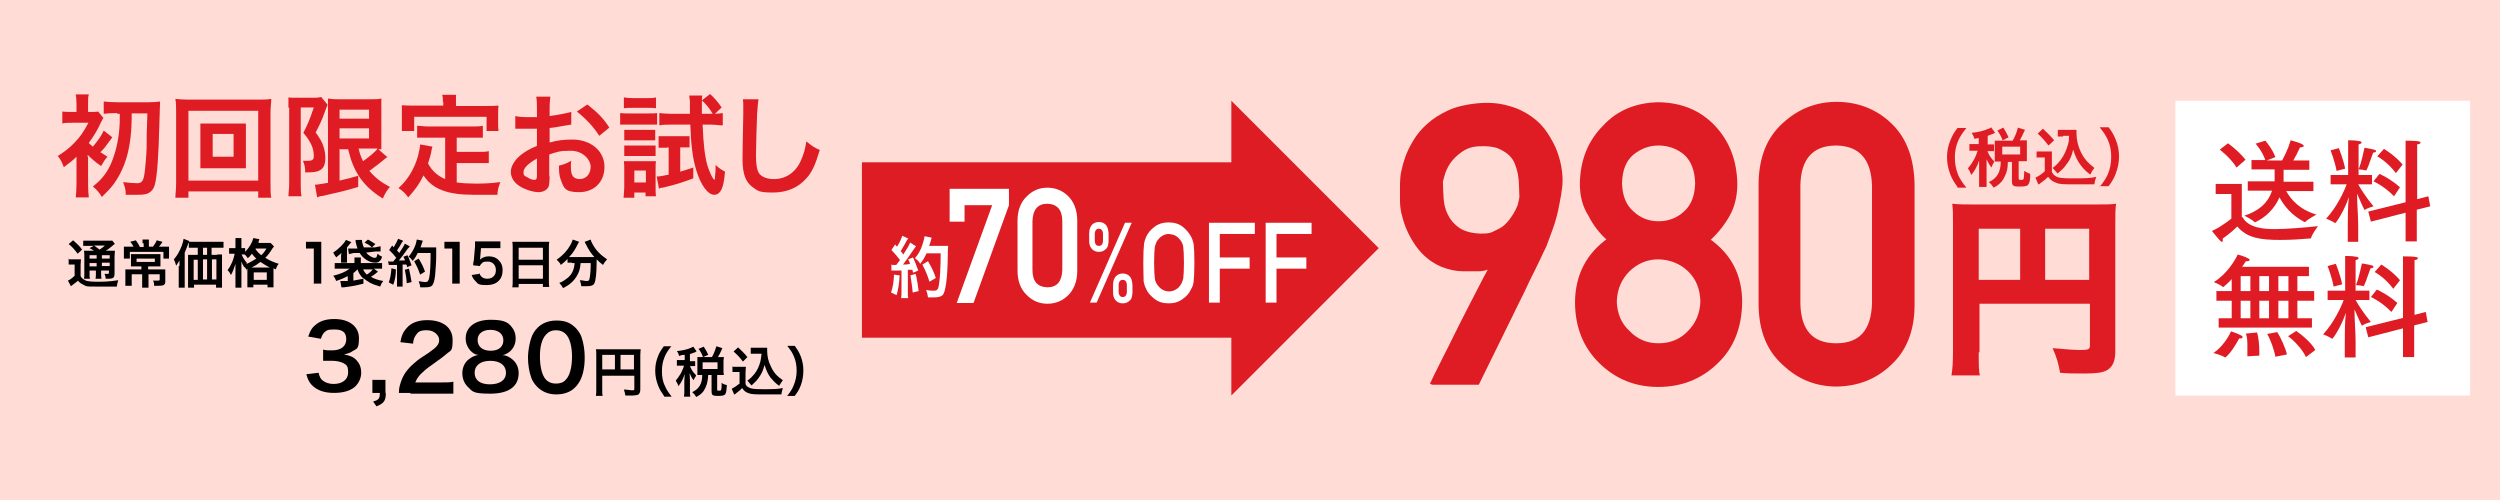
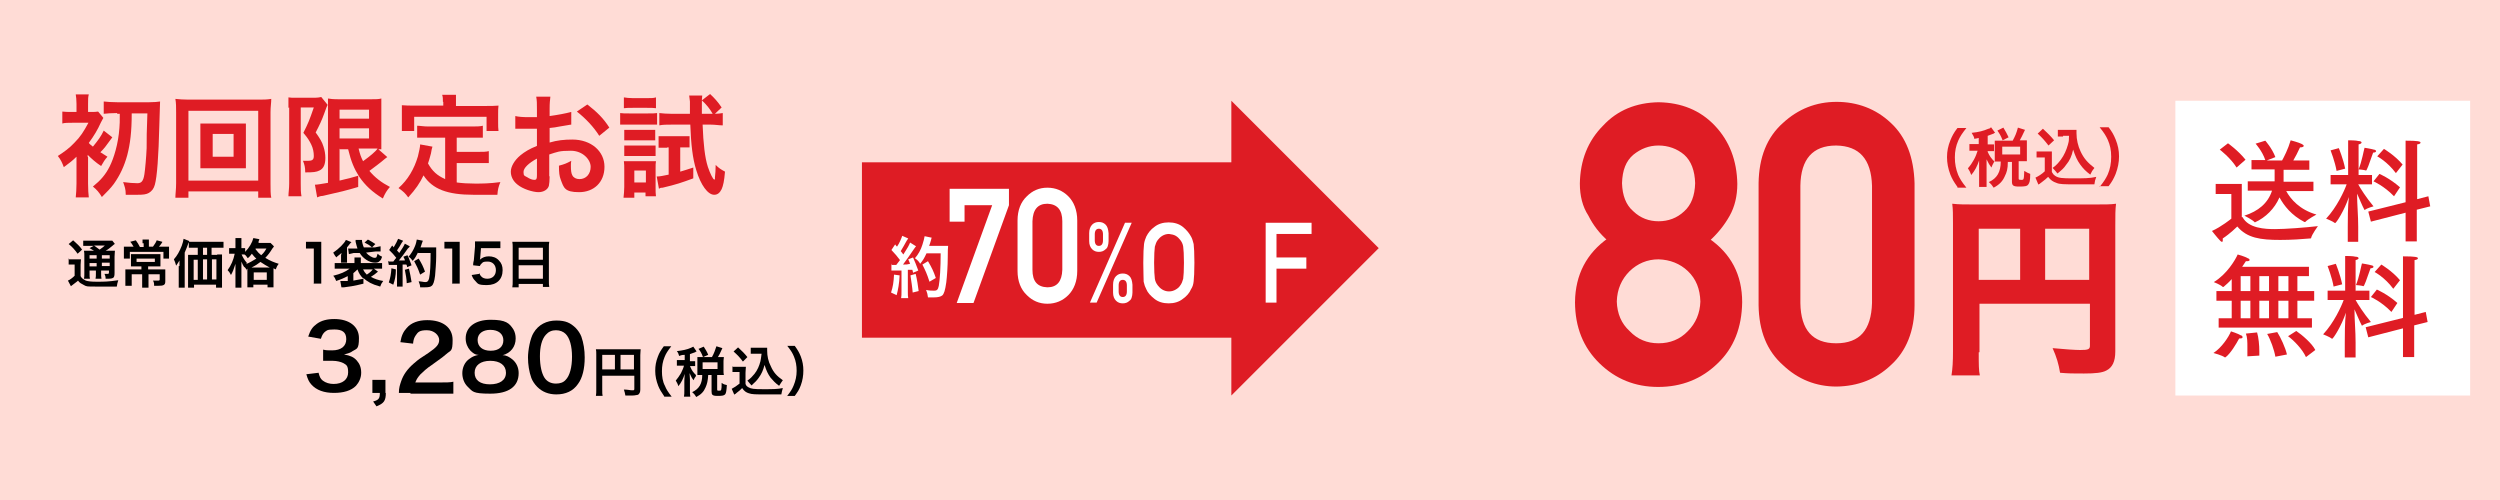
<svg xmlns="http://www.w3.org/2000/svg" id="_レイヤー_1" data-name="レイヤー 1" version="1.1" viewBox="0 0 670 134">
  <defs>
    <style>
      .cls-1 {
        fill: #000;
      }

      .cls-1, .cls-2, .cls-3, .cls-4, .cls-5 {
        stroke-width: 0px;
      }

      .cls-2 {
        fill: #de1c24;
      }

      .cls-3 {
        fill: #ffdcd6;
      }

      .cls-4 {
        fill: #fff;
      }

      .cls-5, .cls-6 {
        fill: #df1c24;
      }

      .cls-6 {
        stroke: #df1c24;
        stroke-miterlimit: 10;
      }
    </style>
  </defs>
  <g>
    <rect class="cls-3" width="670" height="134" />
    <rect class="cls-4" x="583" y="27" width="79" height="79" />
    <g>
      <g>
-         <path class="cls-6" d="M383.9,102.6s.3-.6.9-1.9c.6-1.2,1.4-2.8,2.4-4.8s2.1-4.1,3.3-6.6c1.2-2.4,2.4-4.8,3.6-7.1,1.2-2.3,2.3-4.5,3.3-6.4,1-2,1.9-3.5,2.5-4.6-1,.6-2.1.9-3.3,1-1.2,0-2.7,0-4.3,0-2.2,0-4.2-.5-5.9-1.2-1.7-.7-3.1-1.7-4.3-2.8s-2.2-2.4-3-3.7-1.5-2.7-2-4-.8-2.5-1.1-3.7c-.2-1.1-.3-2-.3-2.7v-4.9c0-.7.1-1.3.1-1.7s.1-.8.3-1.8c.2-1,.5-2.1,1-3.5s1.2-2.8,2.1-4.3,2.1-3,3.6-4.3c1.5-1.4,3.3-2.5,5.4-3.5s4.7-1.6,7.6-1.9c3.1-.3,5.8-.1,8.2.6,2.4.6,4.4,1.6,6.1,2.8,1.7,1.2,3.1,2.6,4.2,4.3s2,3.3,2.6,5,1,3.3,1.2,4.9.2,2.9.1,4c-.2,1.7-.4,3.1-.7,4.4-.2,1.3-.5,2.5-.8,3.7s-.7,2.4-1.1,3.5c-.4,1.2-.9,2.4-1.4,3.8-.1.4-.5,1.2-1.1,2.4-.6,1.3-1.3,2.8-2.2,4.6-.9,1.8-1.9,3.8-2.9,6-1.1,2.2-2.2,4.4-3.3,6.7-2.6,5.3-5.5,11.2-8.7,17.7h-12.1ZM386.2,48.9c0,1.3.1,2.8.2,4.4.1,1.6.5,3.1,1.2,4.5s1.7,2.6,3.1,3.6,3.4,1.6,6,1.7c1.3,0,2.5,0,3.5-.5s2-.9,2.8-1.5,1.5-1.4,2.1-2.2,1.1-1.6,1.5-2.4c.4-.8.7-1.5.8-2.2.2-.7.3-1.2.3-1.6,0-.8-.1-1.8-.1-2.8s-.1-2.1-.3-3.2c-.2-1.1-.5-2.1-.9-3.1s-1.1-1.9-1.9-2.6c-.8-.7-1.9-1.3-3.1-1.8-1.3-.4-2.9-.6-4.7-.5-2.1,0-3.8.6-5.2,1.6-1.3.9-2.4,2-3.2,3.1-.8,1.2-1.3,2.3-1.6,3.4-.3,1-.5,1.7-.5,2.1Z" />
        <path class="cls-6" d="M422.6,80.9c.1-7.1,3-12.7,8.7-16.7-2.2-1.9-3.9-4.1-5.2-6.7-1.5-2.3-2.2-5.1-2.2-8.3.1-6.1,2.1-11.2,6.1-15.2,3.7-4,8.6-6,14.5-6.1,6,.1,10.9,2.1,14.7,6.1,3.8,4,5.8,9.1,5.9,15.3,0,3.2-.7,6-2,8.3-1.4,2.5-3.2,4.7-5.4,6.7,5.8,4,8.7,9.5,8.7,16.7-.1,6.7-2.2,12-6.4,16-4.2,4.1-9.4,6.2-15.6,6.2-6.1,0-11.2-2.1-15.4-6.2-4.2-4.1-6.4-9.4-6.4-16.1ZM432.8,80.8c.1,3.4,1.3,6.2,3.6,8.3,2.2,2.3,4.9,3.4,8.1,3.4s6-1.1,8.2-3.4c2.2-2.2,3.4-5,3.5-8.3-.1-3.5-1.2-6.3-3.5-8.5-2.2-2.1-5-3.2-8.2-3.3-3.2,0-5.9,1.2-8.1,3.3-2.3,2.3-3.5,5.1-3.6,8.5ZM434.2,49.1c.1,3.4,1.1,6.1,3.2,7.9,2,1.9,4.4,2.8,7.1,2.8s5.2-.9,7.2-2.8c2-1.8,3-4.4,3.1-7.9-.1-3.5-1.1-6.2-3.1-8-2-1.7-4.5-2.6-7.2-2.6s-5,.9-7.1,2.6c-2.1,1.8-3.1,4.4-3.2,8Z" />
        <path class="cls-6" d="M471.8,49.1c.1-6.8,2.2-12.1,6.4-15.8,3.9-3.6,8.6-5.5,14-5.5s10.3,1.8,14.2,5.5c4,3.7,6,9,6.2,15.8v32.7c0,6.8-2.2,12.1-6.2,15.7-3.9,3.7-8.6,5.5-14.2,5.6-5.4,0-10.1-1.9-14-5.6-4.2-3.7-6.3-8.9-6.4-15.7v-32.7h0ZM502.2,49.8c-.2-7.4-3.6-11.2-10.1-11.3-6.6,0-10,3.9-10.1,11.3v31.4c.1,7.5,3.5,11.3,10.1,11.3,6.6,0,9.9-3.8,10.1-11.3v-31.4Z" />
      </g>
      <path class="cls-5" d="M530.3,94.4c0,3.2,0,5,.3,6.2h-7.6c.3-1.9.4-3.7.4-6.5v-34.3c0-2.3,0-3.7-.2-5.2,1.8.2,3.3.2,6.2.2h31.6c3.2,0,4.7,0,6.1-.2-.2,1.6-.2,3-.2,6.1v33.5c0,2.7-.8,4.3-2.4,5.1-1.1.6-2.9.8-6,.8s-4.1,0-6.4-.2c-.4-2.4-.9-4.1-2-6.6,3.1.3,6.1.5,7.4.5,2.2,0,2.6-.2,2.6-1.2v-11.2h-29.6v13h-.2ZM541.4,61.3h-11.1v13.7h11.1v-13.7ZM559.9,75v-13.7h-11.8v13.7h11.8Z" />
      <g>
        <path class="cls-5" d="M23.6,42.1v7.1c0,1.7.1,2.8.2,3.7h-3.5c.1-1,.2-2.3.2-3.7v-7.2c-1,1-1.9,1.7-3.4,2.8-.4-1.1-.8-2-1.6-3,1.7-1.1,3.1-2.1,4.4-3.5,1.7-1.7,2.5-3,3.8-5.4h-4.3c-1.1,0-2.1,0-2.7.2v-3.2c.9.1,1.3.1,2.8.1h1v-2.2c0-1.1-.1-1.8-.2-2.5h3.5c-.2.7-.2,1.2-.2,2.5v2.2h.6c1,0,1.6,0,2.1-.1l1.4,1.7c-.2.3-.3.6-.7,1.3-.8,1.8-1.8,3.5-3.2,5.4.3.4.5.5,1.1,1,1.4-1.7,2.2-2.8,2.9-4.3l2.3,1.8c-2,2.7-2,2.8-3.2,4,.6.4.9.6,1.9,1.2-.7.8-1.1,1.4-1.7,2.5-1.5-1-2.6-2-3.6-3v.6ZM31.4,30.3c-1.5,0-2.7.1-3.6.2v-3.3c.9.1,2.2.2,3.6.2h8.6c1.3,0,2.3-.1,2.9-.2q0,.8-.2,6.4c-.2,8.2-.6,13.8-1.2,15.9-.3,1.1-.8,1.7-1.6,2.2-.7.4-1.5.5-3,.5s-1.3,0-3.2,0c0-1.6-.3-2.2-.7-3.4,1.5.2,2.8.3,3.8.3s1.6-.4,1.9-2.4c.2-1.3.5-4.6.6-7,0-3,0-4,.2-9.3h-4.2c0,4.9-.4,8.1-1.2,11.2-.8,2.9-1.9,5.3-3.6,7.7-.9,1.2-1.7,2-3.2,3.5-.7-1.2-1.4-2-2.4-2.8,2.1-1.7,3.4-3.2,4.5-5.4s2.3-6,2.6-10.3c.1-1.2.1-1.5.1-3.8h-.7Z" />
        <path class="cls-5" d="M69.2,53v-1.7h-18.7v1.7h-3.5c0-1,.2-2.2.2-3.9v-19c0-1.4,0-2.5-.2-3.6,1.1.1,2,.2,3.5.2h18.6c1.5,0,2.4,0,3.6-.2,0,1.1-.2,2.1-.2,3.6v19c0,1.6,0,3.1.2,3.9h-3.5ZM50.5,48.4h18.7v-18.7h-18.7v18.7ZM63,33.1c1.3,0,2.1,0,2.9,0,0,.7,0,1.5,0,2.4v7.2c0,1,0,1.6,0,2.4-.9,0-1.7,0-2.9,0h-6.4c-1.5,0-2,0-2.9,0,0-.8,0-1.5,0-2.4v-7.2c0-.9,0-1.6,0-2.4.8,0,1.6,0,2.9,0h6.4ZM57,42h5.6v-6.1h-5.6v6.1Z" />
        <path class="cls-5" d="M77.3,28.9c0-.9,0-1.4,0-2.8.5.1,1.1.1,2.2.1h4.4c1.2,0,1.8-.1,2.2-.2l1.7,2.1c-.2.4-.3.6-.9,2.3s-1.3,3.2-2.3,5.1c1.2,1.7,1.7,2.5,2.1,3.8.3.9.5,2,.5,3,0,1.8-.5,2.9-1.6,3.4-.8.4-1.6.5-3.8.5,0-1.4-.2-2.1-.6-3.1.4,0,.9,0,1.3,0,1.2,0,1.6-.3,1.6-1.3s-.2-2.1-.7-3.1-.9-1.7-2.1-3.1c1.3-2.6,1.6-3.3,2.8-6.8h-3.5v20.4c0,1.3,0,2.4.2,3.4h-3.5c0-.9.2-2,.2-3.4v-20.4h0ZM91,39.8v8.6q3.4-.8,5-1.3v3c-3,.9-5,1.4-9.5,2.4-.7,0-1.2.3-1.5.4l-.6-3.4c.6,0,1.7-.2,3.5-.5v-19.4c0-1.3,0-2.1,0-3.2.6.1,1.3.2,2.9.2h8.6c1.4,0,2,0,2.8-.2,0,.7,0,1.4,0,3.3v7c0,1.7,0,2.3,0,3.3q-.6,0-.8,0l2.4,2.1c0,0-.6.4-.8.6-.9.8-2.8,2.2-4,3.1,1.5,1.8,3.2,3.1,5.5,4.3-.8.9-1.3,1.7-1.9,3.1-2.9-1.8-4.7-3.5-6.3-5.8-1.4-2.2-2.2-4.1-3-7.4h-2.2ZM91,31.8h7.9v-2.4h-7.9v2.4ZM91,37.1h7.9v-2.7h-7.9v2.7ZM96.1,39.8c.4,1.6.6,2.2,1.2,3.4,1.8-1.3,3.4-2.6,3.9-3.4h-5.1Z" />
        <path class="cls-5" d="M119.2,36.9h-4.4c-1.3,0-2.2,0-3,0v-3.2c.8,0,1.7.2,3,.2h11.5c1.4,0,2.3,0,3.1-.2v3.2c-.8,0-1.7,0-3.1,0h-3.9v3.8h5.7c1.4,0,2.1,0,2.9-.2v3.2c-.9,0-1.6,0-2.9,0h-5.7v5.2c1.5.2,3.1.3,4.9.3s3.8,0,6.8-.4c-.5,1.2-.7,2-.8,3.4-2.5,0-4,0-6.4,0-7,0-11-1.5-13.4-5.2-1,2.1-2.1,3.7-4.1,5.9-.8-1.1-1.2-1.5-2.6-2.5,2.5-2.2,4.2-5.1,5.2-8.5.3-1.2.6-2.6.6-3.2l3.3.6q-.2.5-.4,1.8c-.2.6-.3,1.3-.8,2.7,1.2,2.1,2.4,3.2,4.6,4.2v-11.1h0ZM118.7,27.3c0-.8,0-1.3-.2-1.9h3.7c0,.6,0,1.1,0,1.9v1.1h8.1c1.2,0,2.2,0,3.3-.1-.1.7-.1,1.3-.1,2.2v2.3c0,.9,0,1.6.1,2.3h-3.2v-3.8h-19.4v3.8h-3.3c0-.7,0-1.3,0-2.4v-2.3c0-.8,0-1.5,0-2.2,1.1.1,2.1.1,3.3.1h7.8s0-1,0-1Z" />
        <path class="cls-5" d="M147.3,47.3c0,1.2-.1,1.9-.2,2.5-.3,1-1.4,1.7-2.8,1.7s-4.2-.8-5.7-2.1c-1.1-.9-1.7-2.1-1.7-3.4s.9-3,2.6-4.4c1.1-.9,2.4-1.7,4.4-2.5v-4.6q-.2,0-1.2,0h-4.6v-3.4c.8.2,2,.3,3.6.3h2.2v-2c0-1.7,0-2.5-.2-3.5h3.8c-.1,1-.2,1.6-.2,3.3v1.9c2.2-.3,4.3-.7,5.8-1.1v3.4c-.4,0-1,.2-3.1.5-1,.2-1.6.3-2.7.4v3.9c2-.6,3.9-.8,6.1-.8,5,0,8.6,3.1,8.6,7.3s-2.9,6.8-6.8,6.8-4.1-1.2-4.9-3.3c-.4-1-.5-2-.5-3.8,1.5-.4,2-.6,3.3-1.3-.1.6-.1.8-.1,1.3,0,1.3.1,2.1.4,2.6.3.6,1,1,1.9,1,1.8,0,3-1.4,3-3.3s-2.1-4.3-5.3-4.3-3.6.3-5.8,1v5.8ZM143.9,42.5c-2.2,1.2-3.6,2.5-3.6,3.6s.3,1,1,1.4c.6.4,1.3.7,1.9.7s.7-.3.7-1.3v-4.4h0ZM160.6,36.4c-1.5-2.4-3.7-4.7-6-6.5l2.8-1.9c2.6,2,4.4,3.8,5.9,6.2l-2.7,2.2Z" />
        <path class="cls-5" d="M166.2,30.3c.7.1,1.3.1,2.4.1h5.1c1.2,0,1.8,0,2.4-.1v3.1c-.7,0-1.1,0-2.3,0h-5.2c-1.1,0-1.7,0-2.4,0v-3.1ZM167.1,53c.1-.9.2-1.9.2-2.9v-4.6c0-.9,0-1.6-.1-2.3.6,0,1.1,0,2.3,0h4.3c1,0,1.6,0,2,0-.1.5-.1,1-.1,2.2v5.1c0,.8,0,1.3.1,2.1h-2.8v-1h-3v1.4h-2.9ZM167.2,26.1c.7.1,1.3.2,2.4.2h3.8c1.2,0,1.7,0,2.4-.2v2.9c-.7-.1-1.3-.1-2.4-.1h-3.8c-1,0-1.7,0-2.4.1v-2.9ZM167.3,34.8c.6,0,.9,0,1.9,0h4.6c1,0,1.3,0,1.8,0v2.8c-.6,0-.9,0-1.8,0h-4.6c-.9,0-1.3,0-1.9,0v-2.8ZM167.3,39c.6,0,.9,0,1.9,0h4.6c1,0,1.3,0,1.9,0v2.8c-.6,0-1,0-1.9,0h-4.6c-.9,0-1.2,0-1.9,0v-2.8ZM170,48.9h3.1v-3.2h-3.1v3.2ZM178.8,39.6c-.9,0-1.6,0-2.3,0v-3.1c.8,0,1.5,0,2.4,0h3.8c.9,0,1.5,0,2.1,0v3c-.6,0-1.1,0-1.8,0h-.7v6.5c1.2-.4,1.8-.5,3.5-1.1v2.9c-3.3,1.2-4.4,1.6-8.2,2.5-.4,0-.6,0-1,.3l-.6-3.3c.9,0,1.7-.2,3.2-.5v-7.3h-.4ZM191.6,30.5c.8,0,1.4-.1,2.1-.2v3.3c-1,0-2.1-.2-3.2-.2h-2.2c.2,5.2.6,8.8,1.4,11.3.6,1.8,1.4,3.4,1.7,3.4s.2,0,.2-.5c.1-.7.2-2.3.2-3.4.9.9,1.4,1.2,2.5,1.8-.2,2.5-.5,3.8-.9,4.7-.5,1-1.1,1.5-2,1.5-1.7,0-3.6-2.6-4.8-6.6-1-3.2-1.4-6.9-1.6-12.2h-5.1c-1.1,0-2.3,0-3.2.2v-3.3c.9.1,2,.2,3.3.2h4.9v-3.3c-.1-.6-.1-1-.2-1.6h3.5c-.1.7-.1,1.1-.1,2.7v2.2h2.9c-.8-1.4-1.7-2.5-2.9-3.6l2.2-1.7c1.1,1,2.1,2.1,3.1,3.6l-1.8,1.7Z" />
-         <path class="cls-5" d="M203.3,26.6c-.2.9-.2,1.7-.4,4-.1,2.8-.3,8.9-.3,11s.2,3.9.8,4.8c.7,1,2.1,1.6,4,1.6,3.2,0,5.9-1.8,7.3-5.1.7-1.6,1.1-3,1.4-5,1.6,1.3,2.2,1.7,3.6,2.3-1.2,4-2.1,6-3.6,7.6-2.2,2.5-5.2,3.8-9,3.8s-4-.5-5.2-1.3c-2.1-1.4-2.9-3.7-2.9-7.7s.1-4.6.2-12.1v-1.9c0-.8,0-1.3-.1-2h4.2Z" />
      </g>
      <g>
        <path class="cls-5" d="M524.6,50.1c-1-1.4-1.4-2.1-1.9-3.3-.6-1.6-.9-3.1-.9-4.7s.3-3,.9-4.5c.5-1.2.9-2,1.9-3.3h2.4c-1.2,1.5-1.7,2.3-2.2,3.4-.6,1.4-.9,2.8-.9,4.5s.3,3.2.9,4.7c.5,1.1,1,1.9,2.2,3.4h-2.4v-.2Z" />
        <path class="cls-5" d="M530.9,36.9c-.6,0-.9.2-1.8.3,0-.5-.3-.9-.7-1.6,1.9-.2,3.1-.5,4.5-1.1.3,0,.5-.2.7-.4l1.1,1.5q-.2,0-.4.2c-.6.2-1,.4-1.6.6v2.3h.5c.6,0,.9,0,1.2,0v1.8c-.3,0-.6,0-1.2,0h-.5q0,0,0,.2c.5,1.1.9,1.7,1.8,2.6l-.2.3c-.3.6-.4.7-.6,1.3-.6-.8-.7-1-1.3-2.2,0,.4,0,1.4,0,1.9v3.4c0,1,0,1.5,0,2.1h-2c0-.6,0-1.1,0-2.1v-2.9c0-.3,0-1.7,0-2.1-.5,1.5-1.1,2.7-2.1,3.9-.3-.8-.5-1.2-.9-1.8.7-.8,1.1-1.4,1.6-2.3.4-.7.8-1.7,1-2.4h-.8c-.7,0-1,0-1.4,0v-1.8c.4,0,.7,0,1.4,0h1.1v-1.7h.1ZM539.4,37.7c.7-1.3,1-2,1.4-3.5l1.9.6c-.8,1.7-1,2.1-1.4,2.8h.5c.6,0,.9,0,1.4,0,0,.4,0,.7,0,1.2v3.1c0,.5,0,.8,0,1.3-.5,0-.9,0-1.4,0h-.8v4.6c0,.3,0,.4.7.4s.7,0,.8-2.4c.6.4,1.1.6,1.6.8,0,1.9-.2,2.4-.5,2.8-.3.5-.9.6-2.5.6s-1.9-.3-1.9-1.4v-5.2h-1.1c0,1.9-.3,2.8-.8,3.8-.6,1.4-1.5,2.3-3,3.1-.4-.6-.6-.9-1.3-1.5,2.2-1,3.2-2.7,3.2-5.5h-.3c-.5,0-.9,0-1.3,0,0-.4,0-.8,0-1.3v-3.1c0-.4,0-.8,0-1.2.5,0,.8,0,1.4,0h3.4ZM536.7,37.6c-.5-1.3-.9-1.9-1.4-2.6l1.6-.8c.6,1,1,1.7,1.4,2.6l-1.6.8ZM536.6,41.4h4.8v-2.1h-4.8v2.1Z" />
        <path class="cls-5" d="M545.8,40.6c.4,0,.7,0,1.4,0h1.4c.5,0,.9,0,1.3,0,0,.6,0,.9,0,1.9v3.6c.3.5.4.7,1,1.1.8.5,1.7.6,4.6.6s4.6,0,6.3-.4c-.3.8-.4,1.2-.5,2-1.5,0-4,0-5.2,0-2.8,0-4.2,0-5-.4-.9-.3-1.5-.7-2.2-1.6-.5.5-1,.9-1.8,1.5-.3.2-.4.3-.5.4q-.2,0-.3.2l-.8-1.9c.7-.3,1.8-1,2.5-1.7v-3.7h-1c-.5,0-.7,0-1.2,0v-1.8h0ZM547.5,34.5c1.2,1.1,2.1,2,3,3.1l-1.5,1.4c-1.1-1.4-1.6-2-2.9-3.2l1.4-1.3ZM552.9,36.6c-.6,0-1,0-1.4,0v-1.8c.4,0,.7,0,1.4,0h2.4c.5,0,.9,0,1.2,0v.9c0,1.7.4,3.4,1.1,4.9.9,1.9,1.9,3,3.7,4.4-.5.6-.8,1.1-1.1,1.8-1.2-.9-1.9-1.6-2.7-2.7-.8-1.1-1.3-2.2-1.9-4-.4,1.8-.9,2.9-1.9,4.1-.6.9-1.2,1.4-2.3,2.3-.5-.6-.7-.9-1.3-1.5,1-.7,1.5-1.3,2.2-2.2.9-1.2,1.5-2.6,1.9-4s.2-1.2.3-2.4h-1.6Z" />
        <path class="cls-5" d="M562.7,50.1c1.2-1.5,1.7-2.3,2.2-3.4.6-1.4.9-2.9.9-4.7s-.3-3.1-.9-4.5c-.5-1.1-1-1.9-2.2-3.4h2.4c1,1.3,1.4,2.1,1.9,3.3.6,1.5.9,2.9.9,4.5s-.3,3.1-.9,4.7c-.5,1.2-.9,2-1.9,3.3h-2.4v.2Z" />
      </g>
      <g>
        <path class="cls-5" d="M601,58.2c1.6,3,6,3.2,8.7,3.2s8.1-.4,11.5-.8c0,0-1.6,2.2-1.8,3.1,0,0,0,.2-.2.2-2.2.2-5.2.4-8.1.4-5.3,0-8.9-.5-11.5-3.6,0,0-1.9,1.9-3.9,3.2,0,.2,0,.3,0,.5s0,.4-.2.4-.2,0-.5-.3c-.7-.7-2.2-2.6-2.2-2.6,2.5-1.1,5.2-3.3,5.2-3.3v-6.6h-4.2v-2.7h7v8.9h.1ZM599.4,44.9c-1.6-2.6-4.5-4.8-4.5-4.8l2.2-1.7s2.7,1.9,4.7,4.4l-2.4,2.1ZM618.7,45.5h-6.7v2c0,.4,0,.8,0,1.2h8v2.5h-7.3c1.2,2.2,3.6,5,8.1,6.3,0,0-2.4,1.3-3,2,0,0,0,0-.2,0h0c-3.5-1.8-5.5-4.4-6.7-6.6-1.3,3-3.7,5.4-6.6,6.7h0s0,0,0,0c-.6-.7-2.8-1.8-2.8-1.8,3.7-1.2,6.3-3.3,7.4-6.7h-6.5v-2.5h7.2c0-.4,0-.9,0-1.4v-1.8h-6.2v-2.5h3.7c-.8-2.4-2.6-4.4-2.6-4.4l2.6-.8s1.8,2,2.7,4.4l-2.3.9h4.1c.5-.9,1.6-3,2.3-5.4,0,0,2.3.6,3,1,.3.2.5.3.5.5s-.3.4-1,.4h0c-.6,1.3-1.2,2.5-1.8,3.5h4.3v2.5h.2Z" />
        <path class="cls-5" d="M631.7,46.9h4v2.5h-3.7c.6,1.1,2.1,3.5,4.1,5.9,0,0-1.6.4-2.4,1h0q0,0,0,0c-.7-1.3-1.4-3.1-2-4.4,0,3.1.3,5.7.3,8.9v4h-2.8v-3.9c0-1.9,0-5.6.3-8.1-1.2,3.6-3.4,7-3.7,7h0c-.6-.5-2.4-1.2-2.4-1.2,2.9-3.1,4.9-7.5,5.5-9.2h-4.3v-2.5h4.7v-7.4s0-1.1,0-1.9c.4,0,2.1,0,2.8.2.5,0,.8.2.8.4s-.3.4-.8.5c0,.3,0,1.1,0,1.1v7.2h0ZM626.8,39.7s1.2,2.9,1.7,5.5l-2.3.6c-.4-2.4-1.6-5.5-1.6-5.5l2.2-.6ZM634.1,45.7c-.5-.2-2-.3-2-.3.9-2.2,1.4-5.2,1.6-5.8,0,0,1.9.3,2.5.5.4,0,.6.3.6.4,0,.2-.3.4-.8.4-1.1,3.2-1.7,4.8-1.9,4.8h0ZM647.7,53.4l3.1-.8.5,2.7-3.6.9v8.5h-3v-7.7l-9.3,2.4-.7-2.7,10-2.5v-14.4s0-1.3,0-2.1c3.3,0,4,.2,4,.5s-.3.4-.9.5c0,.5,0,1.3,0,1.3v13.4h0ZM641.6,52.6c-2.7-2.8-5.5-4-5.5-4l1.6-2s2.8,1.2,5.5,3.6l-1.6,2.4ZM642.1,46.4c-2.3-3.1-5-4.5-5-4.5l1.8-2s2.9,1.7,5,4.2l-1.8,2.3Z" />
        <path class="cls-5" d="M596.3,95.8h0c0,0,0,0,0,0-.8-.6-3.1-1.2-3.1-1.2,2.2-1.4,4.1-4.3,4.7-5.8,0,0,1.9.6,2.7,1.1.3,0,.4.3.4.5s-.2.3-.7.3h-.2c-.8,1.5-2.3,4-3.6,5ZM618.7,74h-3v4h4.5v2.6h-4.5v4.7h3.9v2.5h-25v-2.5h3.5v-4.7h-4.1v-2.6h4.1v-3.2c-.7.8-1.5,1.5-2.2,2.1h-.2c-.6-.6-2.4-1.3-2.4-1.3,3.5-2.1,5.8-6,6.4-7.4,0,0,1.9.5,2.9,1.1.2,0,.3.3.3.4s-.2.3-.6.3h-.4c-.2.3-.6.9-1,1.5h17.9v2.5h-.1ZM600.5,74v4h2.6v-4h-2.6ZM600.5,80.6v4.7h2.6v-4.7h-2.6ZM604.9,89.1c.4,1.3.6,3.4.6,5.1v1.1l-3.2.2c0-.7,0-1.6,0-2.5,0-1.3,0-2.6-.4-3.6l2.9-.3ZM605.5,74v4h2.6v-4h-2.6ZM605.5,80.6v4.7h2.6v-4.7h-2.6ZM610.3,89c.9,1.4,2.2,4.2,2.6,6l-3.1.6c-.3-1.8-1.3-4.6-2.2-6.1l2.7-.5ZM610.6,74v4h2.7v-4h-2.7ZM610.6,80.6v4.7h2.7v-4.7h-2.7ZM618,95.7c-1-2.2-3.3-4.5-4.8-5.6l2.2-1.4c1.5,1,4.3,3.4,5.1,5.1l-2.5,1.9Z" />
        <path class="cls-5" d="M631,77.9h4v2.5h-3.7c.6,1.1,2.1,3.5,4.1,5.9,0,0-1.6.4-2.4,1h0q0,0,0,0c-.7-1.3-1.4-3.1-2-4.4,0,3.1.3,5.7.3,8.9v4h-2.9v-3.9c0-1.9,0-5.6.3-8.1-1.2,3.6-3.4,7-3.7,7h0c-.6-.5-2.4-1.2-2.4-1.2,2.9-3.1,4.9-7.5,5.5-9.2h-4.3v-2.5h4.7v-7.4s0-1.1,0-1.9c.4,0,2.1,0,2.8.2.5,0,.8.2.8.4s-.3.4-.8.5c0,.3,0,1.1,0,1.1v7.2h.2ZM626,70.7s1.2,2.9,1.7,5.5l-2.3.6c-.4-2.4-1.6-5.5-1.6-5.5l2.2-.6ZM633.4,76.7c-.5-.2-2-.3-2-.3.9-2.2,1.4-5.2,1.6-5.8,0,0,1.9.3,2.5.5.4,0,.6.3.6.4,0,.2-.3.4-.8.4-1.1,3.2-1.7,4.8-1.9,4.8h0ZM647,84.4l3.1-.8.5,2.7-3.6.9v8.5h-3v-7.7l-9.3,2.4-.7-2.7,10-2.5v-14.4s0-1.3,0-2.1c3.3,0,4,.2,4,.5s-.3.4-.9.5c0,.5,0,1.3,0,1.3v13.4h0ZM640.9,83.6c-2.7-2.8-5.5-4-5.5-4l1.6-2s2.8,1.2,5.5,3.6l-1.6,2.4ZM641.4,77.4c-2.3-3.1-5-4.5-5-4.5l1.8-2s2.9,1.7,5,4.2l-1.8,2.3Z" />
      </g>
    </g>
    <g>
      <path class="cls-1" d="M18.5,69.5c.4,0,.6,0,1.1,0h1c.4,0,.7,0,1.1,0,0,.4-.1.8-.1,1.5v3c.2.4.4.6.7.8.3.2.5.3.7.4.6.2,1.5.3,2.8.3,2.3,0,3.1,0,5.9-.4-.2.5-.3,1.1-.4,1.7-1.8,0-3.2,0-5.6,0s-2.5,0-3.2-.4-1.1-.5-1.6-1.2l-.2.2q-.6.5-1.7,1.3l-.8-1.5c.5-.2,1.2-.7,1.8-1.3v-3h-.7c-.4,0-.6,0-.9,0v-1.6h.1ZM19.6,64.4c1,.9,1.8,1.6,2.4,2.5l-1.2,1.1c-.8-1.1-1.4-1.8-2.4-2.6l1.2-1ZM25.2,67.2q-.8-.5-1.2-.7l1.1-.6h-1.3c-.7,0-1,0-1.5,0v-1.4c.4,0,.9,0,1.7,0h4.5c.9,0,1.3,0,1.6,0l.7.9c-.2,0-.3.2-.7.5-.6.5-1.2,1-1.8,1.3h1.1c.7,0,1.1,0,1.4,0,0,.4-.1.8-.1,1.6v4.3c0,.8-.1,1.1-.3,1.3-.3.2-.6.3-1.5.3h-.6c0-.6-.1-.9-.3-1.3.4,0,.7,0,.9,0q.3,0,.3-.4v-.5h-2.1v.6c0,.8,0,1.1.1,1.6h-1.6c.1-.4.1-.8.1-1.6v-.6h-1.7v.7c0,.8,0,1.2.1,1.5h-1.6c.1-.4.1-.8.1-1.5v-4.4c0-.8,0-1.2-.1-1.6.4,0,.8,0,1.6,0h1.1v-.2ZM24,68.4v.9h1.9v-.9h-1.9ZM24,71.4h1.9v-.9h-1.9v.9ZM25.2,65.8c.5.4.6.4,1.5,1.1q1-.7,1.4-1.1h-2.9ZM27.3,69.3h2.1v-.9h-2.1v.9ZM29.4,70.4h-2.1v.9h2.1v-.9Z" />
      <path class="cls-1" d="M38.2,65.2c0-.4,0-.7,0-1h1.7c0,.3,0,.6,0,1v.9h1.1c.4-.6.8-1.1,1-1.7l1.5.4c0,.2-.2.3-.2.4q-.4.6-.7.9h1.2c.8,0,1.1,0,1.5,0,0,.4,0,.7,0,1.3v.9c0,.4,0,.7,0,1h-1.5v-1.8h-9v1.8h-1.6c0-.4,0-.7,0-1v-.9c0-.5,0-.9,0-1.3.4,0,.8,0,1.4,0h1.2c-.4-.6-.5-.9-.9-1.3l1.5-.4c.5.7.7,1,1.1,1.8h1v-1h0ZM36.4,71.4h-1.3v-3.3h7.9v3.3h-3.3v.8h3.2c.7,0,1.1,0,1.4,0,0,.3,0,.6,0,1.3v1.9c0,1-.4,1.2-2.1,1.2h-.9c0-.6,0-.9-.3-1.4.5,0,1,0,1.3,0s.5,0,.5-.3v-1.4h-3v2.1c0,.7,0,1.1,0,1.5h-1.7c0-.5,0-.9,0-1.5v-2.1h-2.8v1.7c0,.7,0,1,0,1.4h-1.7c0-.4,0-.8,0-1.4v-1.9c0-.5,0-.8,0-1.1.4,0,.8,0,1.3,0h3v-.8h-1.7ZM36.6,69.3v.9h4.9v-.9h-4.9Z" />
      <path class="cls-1" d="M48.1,71.3v-1.5c-.3.5-.6,1-.9,1.4-.2-.7-.3-1.1-.6-1.7.9-1,1.5-2.1,2.1-3.6.3-.8.4-1.3.5-1.9l1.5.6c0,.3-.2.4-.3.8q-.3.9-.9,2.3v7.8c0,.8,0,1.2,0,1.6h-1.6c0-.6,0-1,0-1.6v-4.2ZM58.2,68.2c.5,0,.9,0,1.3,0,0,.4,0,.7,0,1.3v5.8c0,.7,0,1.2,0,1.8h-1.6v-.8h-5.9v.8h-1.6c0-.5,0-1,0-1.5v-6c0-.5,0-.9,0-1.3.4,0,.7,0,1.3,0h1.3v-1.9h-.7c-.7,0-1.2,0-1.7,0v-1.6c.4,0,.9,0,1.7,0h5.9c.8,0,1.3,0,1.7,0v1.6c-.4,0-1,0-1.7,0h-1.5v1.9h1.5ZM51.9,69.6v5.4h1.1v-5.4h-1.1ZM55.5,66.4h-1.1v1.9h1.1v-1.9ZM54.4,74.9h1.1v-5.4h-1.1v5.4ZM56.8,74.9h1.2v-5.4h-1.2v5.4Z" />
      <path class="cls-1" d="M66.1,72.4c-.2-.4-.3-.6-.6-.9,0,0,0,0,0,.2q-.5-.8-.8-1.6c0,.7,0,1.1,0,1.8v3.5c0,.7,0,1.3,0,1.7h-1.6c0-.4,0-1,0-1.7v-2.9q0-1.2,0-1.8c-.5,1.6-.7,2.1-1.2,3-.3-.6-.5-.9-.9-1.3.9-1.2,1.6-2.8,1.9-4.4h-.5c-.4,0-.7,0-1,0v-1.5c.2,0,.6,0,1.1,0h.6v-1.2c0-.7,0-1.1,0-1.5h1.6c0,.4,0,.8,0,1.5v1.2h.2c.4,0,.6,0,.8,0v1c1.1-1.1,1.9-2.5,2.2-3.7l1.6.3c0,0,0,.2-.2.6,0,0,0,.2,0,.4h2c.6,0,1,0,1.2,0l.9.9c0,.2-.2.3-.4.6-.6,1-1.2,1.8-1.9,2.5,1.3.8,2.3,1.2,3.6,1.6-.4.5-.6.9-.8,1.5l-.6-.3v3.7c0,.7,0,1.1,0,1.4h-1.6v-.7h-3.8v.7h-1.6c0-.4,0-.7,0-1.4v-3.6l-.4.4ZM64.7,68.1c.4.9.8,1.6,1.5,2.4l-.3.3c1-.4,1.8-.9,2.8-1.5-.5-.4-.7-.7-1.2-1.3-.4.5-.6.8-1.1,1.2-.3-.4-.5-.8-.9-1h-.8ZM72,71.7h.3c-.8-.4-1.6-.9-2.5-1.5-.8.6-1.2.9-2.4,1.5h4.6ZM68,75h3.5v-2h-3.5v2ZM68.5,66.6q0,0,0,.2c.6.8.9,1.1,1.5,1.6.7-.6,1-1.1,1.4-1.8,0,0-2.8,0-2.8,0Z" />
      <path class="cls-1" d="M84.1,76.1c0-.5,0-1.1,0-1.8v-7.7h-.7c-.5,0-.9,0-1.4,0v-1.8c.4,0,.7,0,1.4,0h1.3c.7,0,.9,0,1.4,0,0,.8,0,1.5,0,2.3v7.1c0,.7,0,1.2,0,1.8h-2.1Z" />
      <path class="cls-1" d="M91.5,68.2v-.4c-.5.5-.9.7-1.4,1.2,0,0,0-.2-.2-.3-.3-.5-.4-.6-.6-1,1.5-1,3-2.5,3.4-3.4l1.5.6c-.1.1-.2.1-.4.4s-.5.6-.8,1v2.8c0,.6,0,.9,0,1.3h-1.6c0-.4,0-.8,0-1.2v-1h0ZM97.5,76c-1.2.3-2.1.5-3.2.7l-2.1.3c-.3,0-.4,0-.7,0l-.3-1.7h.2c.4,0,.9,0,1.8,0v-1.3c-1,.5-1.6.8-3.1,1.3-.2-.5-.4-1-.8-1.4,2-.5,3.2-1,4.4-1.9h-2.4c-.8,0-1.2,0-1.6,0v-1.5c.5,0,.8,0,1.5,0h3.8v-.5c0-.5,0-.7,0-1h1.7c0,.3,0,.5,0,1v.5h4.2c.8,0,1.2,0,1.5,0v1.5c-.5,0-.9,0-1.6,0h-.6l1.1.8c-.7.6-1.1.9-1.9,1.4.9.5,2,.9,3.3,1.1-.5.7-.6.9-.8,1.5-1.4-.4-1.9-.6-2.7-1-.7-.4-1.3-.8-1.8-1.3v1.5h.3ZM99.7,66.3c-.7-.6-1-.8-2-1.3l.9-.8c.7.4,1.3.7,2,1.2l-.9.9h.8c.8-.2,1.1-.2,1.5-.3v1.4h-.4c-.2,0-.5,0-1,0l-2.5.3c.7.8,1.7,1.4,2.3,1.4s.5-.2.8-1.1c.4.4.7.6,1.2.8-.2.6-.3.9-.6,1.1-.3.4-.7.5-1.3.5-1.5,0-3.2-1.1-4.1-2.6h-1.6c-.7.2-.9.2-1.3.3l-.2-1.5h.4c.3,0,.6,0,1,0h1.1c-.2-.7-.3-.9-.5-1.8,0,0,0-.2,0-.5h1.7c0,.5.2,1.3.5,2h2.3ZM94.7,75.2c1.2-.2,1.7-.3,2.7-.5-.8-.8-1.2-1.4-1.6-2.5h0l-.2.2q-.5.5-.9.8v2ZM97.3,72.2c.3.6.5.9,1,1.4.8-.5,1.3-1,1.6-1.4h-2.6Z" />
      <path class="cls-1" d="M106.1,72.2c0,1.8-.3,2.9-.7,4.1l-1.2-.6c.4-1.2.6-2.2.7-3.8l1.2.3ZM104.2,70.1h1.2c.5-.6.5-.7.8-1-.8-1-.9-1.1-1.9-2.1l.8-1.2c.2.2.3.3.4.5.5-.8,1-1.8,1.2-2.3l1.3.5c0,0,0,.2-.3.5-.3.6-1,1.7-1.3,2.1.2.3.4.4.6.7.9-1.3,1.3-2,1.5-2.5l1.3.7c0,.2-.2.3-.5.6-.8,1.2-1.8,2.5-2.4,3.2.8,0,.9,0,1.6,0,0-.4-.2-.5-.4-1l1.1-.4c.4.7.7,1.7,1.1,2.7l-1.2.5c0-.3,0-.4-.2-.7-.4,0-.7,0-1,0v4.4c0,.7,0,1.1,0,1.5h-1.5c0-.4,0-.8,0-1.5v-4.3c-.6,0-1,0-1.3,0q-.6,0-.9,0l-.2-1.1ZM109.6,72c.3,1.2.5,2.4.7,3.6l-1.3.3c0-1.1-.3-2.5-.5-3.6l1.1-.3ZM112,67.7c-.5,1-.7,1.4-1.4,2.2-.3-.4-.6-.8-1.1-1.1.7-.8,1.3-1.8,1.7-2.8.3-.7.4-1.3.5-1.8l1.6.3q0,.2-.2.6c-.2.6-.2.7-.4,1.2h3.1c.6,0,.8,0,1.1,0q0,.4,0,2.4c0,1.6-.2,4-.3,5.2-.2,1.6-.5,2.4-.9,2.7-.3.3-.9.4-1.8.4s-.8,0-1.3,0c0-.6-.2-1-.4-1.6.7,0,1.3.2,1.8.2s.8-.2,1-1c.3-1.4.4-3.8.4-6.8h-3.3ZM112.6,73.6c-.6-1.7-.9-2.3-1.6-3.6l1.2-.7c.8,1.3,1.2,2.1,1.7,3.5l-1.3.8Z" />
      <path class="cls-1" d="M121.2,76.1c0-.5,0-1.1,0-1.8v-7.7h-.7c-.5,0-.9,0-1.4,0v-1.8c.4,0,.7,0,1.4,0h1.3c.7,0,.9,0,1.4,0,0,.8,0,1.5,0,2.3v7.1c0,.7,0,1.2,0,1.8h-2.1Z" />
      <path class="cls-1" d="M128.5,73.2c.1.4.2.6.4.8.4.5,1,.7,1.7.7,1.4,0,2.3-.9,2.3-2.3s-.9-2.3-2.2-2.3-1.3.2-1.7.6c-.2.2-.3.3-.4.6l-1.8-.2c0-1,.2-1.1.2-1.5l.3-3.5c0-.3,0-.7,0-1.4h4.9c1,0,1.3,0,1.9,0v1.8c-.6,0-1.2,0-1.9,0h-3.3l-.2,2.5c0,0,0,.3-.1.6.7-.6,1.4-.9,2.4-.9s2,.3,2.7,1.1c.7.7,1,1.5,1,2.6,0,2.5-1.6,4-4.2,4s-2.4-.4-3.2-1.2c-.4-.4-.6-.7-.9-1.5l2-.3Z" />
      <path class="cls-1" d="M137.4,66.3c0-.5,0-1-.1-1.5.4,0,.9,0,1.6,0h6.8c.7,0,1.1,0,1.5,0-.1.5-.1.9-.1,1.4v9c0,.7,0,1.2.1,1.7h-1.7v-.8h-6.5v.9h-1.7c.1-.5.1-1,.1-1.7v-9h0ZM139,69.6h6.5v-3.2h-6.5v3.2ZM139,74.7h6.5v-3.6h-6.5v3.6Z" />
-       <path class="cls-1" d="M153.3,70.4c-.5,0-.8,0-1.2,0v-1c-.7.7-1,1-1.8,1.6-.2-.5-.6-.9-1.1-1.4,1.7-1.2,2.8-2.4,3.7-4,.3-.6.5-1,.6-1.4l1.7.6c-.1.2-.2.3-.4.7-.5,1.1-1.3,2.4-2.3,3.4h6.8c-1-1.1-1.7-2.2-2.3-3.5-.1,0-.2-.4-.3-.6l1.6-.6c.1.4.2.7.5,1.2.9,1.7,2.1,2.9,3.9,4.1-.6.7-.7.8-1.1,1.5-.8-.6-1.1-.9-1.7-1.5v.5c0,2.9-.2,5.1-.6,5.9-.3.6-.8.8-2.1.8s-.5,0-1.4,0c-.1-.6-.2-1-.4-1.6.7,0,1.3.2,1.7.2s.7,0,.8-.3c.2-.4.4-2.3.4-3.7v-.8h-2.7c-.1,1.5-.4,2.5-1.1,3.6-.8,1.3-1.9,2.3-3.6,3.1-.3-.5-.5-.8-1-1.4.9-.3,1.4-.7,2.2-1.3,1-.8,1.6-1.9,1.8-3.2,0-.2.1-.4.1-.8h-.7Z" />
    </g>
    <g>
      <path class="cls-1" d="M85.4,100c.3,1.1.5,1.5,1.1,2,.8.6,1.8.9,2.9.9,2.4,0,3.9-1.2,3.9-3.1s-.5-2-1.3-2.5c-.6-.3-1.7-.6-2.8-.6s-1.8,0-2.6,0v-3c.8.2,1.3.2,2.4.2,2.4,0,3.8-1.1,3.8-3s-1.1-2.6-3.2-2.6-2,.3-2.6.7c-.5.5-.7.9-1,1.8l-3.4-.6c.6-1.8,1.2-2.6,2.3-3.4,1.2-.9,2.8-1.3,4.7-1.3,4,0,6.6,2,6.6,5.1s-.6,2.8-1.7,3.5c-.5.4-1.1.6-2.3.9,1.7.3,2.6.7,3.4,1.6s1.2,1.9,1.2,3.3-.6,2.6-1.4,3.5c-1.3,1.3-3.3,1.9-5.9,1.9s-4.7-.7-6.1-2.3c-.6-.7-.9-1.3-1.3-2.7l3.3-.4Z" />
      <path class="cls-1" d="M103.4,105.3c0,2.1-.5,2.8-2.5,3.6l-.9-1.3c1.5-.4,1.8-.8,1.8-2.3h-2v-3.5h3.5v3.5h0Z" />
      <path class="cls-1" d="M110,105.3c-1.9,0-2.3,0-3.1,0,0-1.4.3-2.2.6-3.1.6-1.8,1.7-3.3,3.3-4.7s1.6-1.3,4-2.9c2.2-1.5,2.9-2.3,2.9-3.5s-1.3-2.6-3.3-2.6-2.4.5-3,1.4c-.4.6-.6,1.1-.7,2.2l-3.4-.4c.3-1.8.8-2.8,1.7-3.8,1.2-1.4,3.1-2.1,5.5-2.1,4.2,0,6.8,2,6.8,5.3s-.5,2.7-1.7,3.8c-.7.6-.9.8-4,3-1.1.7-2.3,1.8-2.9,2.4-.7.8-1,1.2-1.4,2.2h6.7c1.5,0,2.7,0,3.5-.2v3.2c-1.1,0-2.1,0-3.6,0h-7.9v-.2Z" />
      <path class="cls-1" d="M126,93.9c-.7-.8-1.2-1.9-1.2-3.2,0-3.1,2.6-5,6.7-5s5,.9,6.1,2.6c.4.7.6,1.5.6,2.4,0,2.2-1.3,3.9-3.5,4.5,1.1,0,1.8.5,2.6,1.1,1.1.9,1.7,2.2,1.7,3.7,0,3.6-2.7,5.5-7.6,5.5s-4.7-.6-6.1-1.9c-.9-.9-1.4-2.2-1.4-3.6s.6-3,2-3.9c.8-.6,1.4-.8,2.4-1-1,0-1.6-.5-2.3-1.2ZM135.6,99.9c0-2-1.6-3.2-4.2-3.2s-4.2,1.2-4.2,3.2,1.5,3.1,4.1,3.1,4.3-1.1,4.3-3.1ZM128,91.1c0,1.8,1.3,2.9,3.5,2.9s3.4-1.1,3.4-2.8-1.3-2.8-3.5-2.8c-2,0-3.4,1-3.4,2.7Z" />
      <path class="cls-1" d="M144,103.7c-.7-.7-1.3-1.6-1.6-2.4-.6-1.7-.9-3.6-.9-5.5s.6-5.2,1.5-6.6c1.3-2.2,3.5-3.3,6.1-3.3s3.8.7,5.1,1.9c.7.7,1.3,1.6,1.6,2.4.6,1.7.9,3.6.9,5.6,0,3-.6,5.5-1.8,7.1-1.3,1.9-3.3,2.8-5.8,2.8-2.1,0-3.8-.7-5.1-2ZM151.6,101.8c1.1-1.1,1.7-3.4,1.7-6.2s-.6-5-1.7-6.1c-.6-.6-1.5-1-2.6-1s-2,.4-2.7,1.2c-1.1,1.2-1.6,3.2-1.6,5.8s.5,4.6,1.2,5.7,1.8,1.6,3.1,1.6c1.1,0,2-.3,2.6-1Z" />
      <path class="cls-1" d="M161.4,104.4c0,.9,0,1.3.1,1.7h-1.8c.1-.5.1-1,.1-1.7v-9.4c0-.6,0-1-.1-1.4.5,0,.8,0,1.6,0h8.8c.8,0,1.2,0,1.6,0,0,.4-.1.8-.1,1.6v9.2c0,.7-.2,1.1-.6,1.4-.3,0-.7.2-1.5.2s-1.4,0-1.9,0c-.1-.6-.2-1-.4-1.6,1,0,1.7.2,2.2.2s.6,0,.6-.4v-3.5h-8.6v3.8h0ZM164.8,95.1h-3.4v3.9h3.4v-3.9ZM169.9,99v-3.9h-3.6v3.9h3.6Z" />
      <path class="cls-1" d="M178,106.2c-.8-1.2-1.2-1.8-1.6-2.8-.5-1.3-.8-2.6-.8-4s.2-2.5.7-3.8c.4-1.1.8-1.7,1.6-2.8h2c-1,1.3-1.4,1.9-1.8,2.9-.5,1.2-.7,2.4-.7,3.8s.2,2.8.8,3.9c.4,1,.8,1.6,1.8,2.9h-2Z" />
      <path class="cls-1" d="M183.5,95.1c-.5,0-.7,0-1.5.3-.1-.4-.2-.8-.6-1.3,1.6-.2,2.7-.4,3.8-.9l.6-.3.9,1.3c-.1,0-.2,0-.4.2-.5.2-.8.3-1.4.5v1.9h.4c.5,0,.7,0,1,0v1.3c-.3,0-.5,0-1,0h-.4q0,0,.1.2c.4,1,.8,1.5,1.5,2.2v.3c-.4.5-.4.6-.6,1.1-.5-.6-.6-.8-1.1-1.9,0,.3.1,1.2.1,1.6v2.9c0,.8,0,1.3.1,1.8h-1.7c.1-.5.1-1,.1-1.8v-2.5c0-.3.1-1.4.1-1.8-.4,1.3-.9,2.3-1.7,3.3-.2-.7-.4-1-.7-1.5.6-.7.9-1.2,1.4-2,.3-.6.7-1.5.8-2h-.7c-.6,0-.8,0-1.2,0v-1.5c.3,0,.6,0,1.2,0h.9v-1.4h0ZM190.8,95.7c.6-1.1.8-1.7,1.2-2.9l1.6.5c-.7,1.5-.8,1.8-1.2,2.4h.4c.5,0,.8,0,1.2,0,0,.3-.1.6-.1,1v2.7c0,.4,0,.7.1,1.1-.4,0-.7,0-1.2,0h-.6v3.9c0,.3.1.3.6.3s.6,0,.6-2.1c.5.4.9.5,1.4.6-.1,1.6-.2,2-.4,2.4-.3.4-.7.5-2.1.5s-1.6-.3-1.6-1.2v-4.4h-.9c-.1,1.6-.3,2.4-.7,3.3-.5,1.2-1.2,1.9-2.5,2.6-.3-.5-.5-.8-1.1-1.3,1.9-.9,2.7-2.3,2.7-4.6h-.2c-.5,0-.7,0-1.1,0v-4.8c.4,0,.6,0,1.2,0,0,0,2.7,0,2.7,0ZM188.4,95.7c-.4-1.1-.7-1.6-1.2-2.2l1.4-.6c.5.8.9,1.4,1.2,2.2l-1.4.6ZM188.3,98.9h4v-1.8h-4v1.8Z" />
      <path class="cls-1" d="M196.4,98.3c.4,0,.6,0,1.2,0h1.2c.4,0,.8,0,1.1,0,0,.5-.1.8-.1,1.6v3c.2.5.3.6.8.9.7.4,1.4.5,3.9.5s3.9,0,5.3-.3c-.2.7-.3,1.1-.4,1.7-1.3,0-3.4,0-4.4,0-2.4,0-3.5,0-4.3-.3-.7-.2-1.3-.6-1.8-1.4-.5.5-.8.8-1.5,1.3-.2.2-.3.3-.4.3q-.1,0-.2.2l-.7-1.6c.6-.3,1.5-.9,2.1-1.4v-3.1h-.9c-.4,0-.6,0-1,0v-1.6h0ZM197.8,93.1c1,.9,1.8,1.7,2.5,2.6l-1.2,1.2c-.9-1.2-1.4-1.7-2.5-2.7l1.2-1.1ZM202.4,94.8c-.5,0-.8,0-1.2,0v-1.6c.3,0,.6,0,1.2,0h2.1c.5,0,.8,0,1.1,0v.8c0,1.4.3,2.9,1,4.2.7,1.6,1.6,2.6,3.2,3.7-.4.5-.6.9-1,1.5-1.1-.8-1.6-1.4-2.3-2.2-.7-1-1.1-1.8-1.6-3.4-.4,1.5-.8,2.4-1.6,3.5-.5.7-1,1.2-1.9,2-.4-.5-.6-.7-1.1-1.3.9-.6,1.3-1.1,1.9-1.8.8-1,1.3-2.2,1.6-3.4.1-.6.2-1,.3-2h-1.7Z" />
      <path class="cls-1" d="M210.9,106.2c1-1.3,1.4-1.9,1.8-2.9.5-1.2.8-2.5.8-3.9s-.2-2.6-.7-3.8c-.4-1-.8-1.6-1.8-2.9h2c.8,1.1,1.2,1.8,1.6,2.8.5,1.3.7,2.5.7,3.8s-.2,2.7-.7,4c-.4,1.1-.8,1.7-1.6,2.8h-2.1Z" />
    </g>
  </g>
  <g>
    <rect class="cls-2" x="231" y="43.5" width="104.3" height="47" />
    <polygon class="cls-2" points="330 27 330 106 369.5 66.5 330 27" />
    <path class="cls-4" d="M241.1,73.8c-.1,2.2-.4,3.8-.8,5.3l-1.5-.7c.5-1.5.7-2.8.8-4.8l1.5.2ZM238.8,71c.3,0,.4,0,.7,0h.7q.6-.8,1-1.3c-.9-1.2-1.1-1.4-2.3-2.7l1-1.5c.2.3.3.4.5.6.7-1,1.2-2.3,1.4-2.9l1.6.7c-.1.2-.2.3-.4.6-.4.8-1.2,2.1-1.6,2.8.3.4.5.6.7.9,1.1-1.7,1.6-2.6,1.8-3.2l1.6,1c-.2.2-.3.4-.6.8-1,1.5-2.2,3.2-2.9,4.1,1,0,1.1,0,1.9-.2-.2-.5-.2-.6-.5-1.2l1.3-.5c.4.9.9,2.1,1.4,3.5l-1.4.6c-.1-.4-.1-.6-.2-.8-.5,0-.9,0-1.2,0v5.7c0,.9,0,1.4.1,1.9h-1.9c.1-.5.1-1,.1-1.9v-5.5c-.7,0-1.3,0-1.6,0-.7,0-.8,0-1.1,0v-1.9ZM245.4,73.4c.4,1.6.6,3.1.8,4.6l-1.6.4c-.1-1.4-.4-3.2-.6-4.6l1.4-.4ZM248.3,67.9c-.6,1.3-.9,1.8-1.7,2.8-.3-.6-.7-1-1.4-1.5.9-1,1.6-2.3,2-3.6.3-.9.5-1.7.6-2.3l1.9.4q-.1.2-.2.7c-.2.7-.3,1-.5,1.5h3.7c.7,0,1,0,1.4,0q-.1.6-.1,3.1c0,2.1-.2,5.2-.4,6.7-.3,2.1-.6,3.1-1.1,3.5-.4.3-1.1.5-2.2.5s-1,0-1.6,0c-.1-.8-.2-1.2-.5-2,.9.2,1.6.2,2.2.2s1-.2,1.2-1.3c.3-1.7.5-4.9.5-8.7h-3.8v.2ZM249.1,75.5c-.7-2.2-1.1-3-1.9-4.6l1.5-.9c1,1.7,1.5,2.7,2.1,4.5l-1.7,1Z" />
    <path class="cls-4" d="M254.4,50.6h16v4.4l-9.5,26.2h-4.5l9.5-26.2h-7.4v4.4h-4v-8.8h-.1Z" />
    <g>
      <path class="cls-4" d="M291.9,62.5c0-1,.3-1.8.8-2.3s1.1-.7,1.8-.7,1.3.2,1.8.7.7,1.2.8,2.3v2.1c0,.5-.1,1-.2,1.3-.1.4-.3.7-.6.9-.5.5-1.1.7-1.8.7s-1.3-.2-1.8-.7-.8-1.2-.8-2.2v-2.1h0ZM301.5,59.7h1.8l-9.4,21.4h-1.8l9.4-21.4ZM293.4,64.4c0,1,.4,1.5,1.1,1.5s1.1-.5,1.1-1.5v-1.6c0-1-.4-1.5-1.1-1.5s-1.1.5-1.1,1.5v1.6ZM298.3,76.3c0-1,.3-1.8.8-2.3s1.1-.7,1.8-.7,1.3.2,1.8.7.7,1.2.8,2.3v2.1c0,.5-.1,1-.2,1.3-.1.4-.3.7-.6.9-.5.5-1.1.7-1.8.7s-1.3-.2-1.8-.7-.8-1.2-.8-2.2v-2.1h0ZM299.8,78.1c0,1,.4,1.5,1.1,1.5s1.1-.5,1.1-1.5v-1.6c0-1-.4-1.5-1.1-1.5s-1.1.5-1.1,1.5v1.6Z" />
      <path class="cls-4" d="M306.4,70.4c0-2.5.1-4.2.2-5s.4-1.5.6-2c.5-1,1.2-1.9,2.2-2.6,1-.8,2.3-1.2,3.8-1.2s2.8.4,3.8,1.2,1.7,1.7,2.2,2.6c.3.5.5,1.2.7,2,.1.8.2,2.5.2,5s-.1,4.1-.2,5-.3,1.5-.7,2.1c-.4,1-1.2,1.9-2.2,2.6-1,.8-2.3,1.2-3.8,1.2s-2.8-.4-3.8-1.2c-1-.8-1.8-1.6-2.2-2.6-.1-.3-.3-.6-.4-.9s-.2-.7-.3-1.1c0-1-.1-2.6-.1-5.1ZM309.3,70.4c0,2.1.1,3.5.2,4.3.1.7.4,1.3.8,1.8.3.4.7.8,1.2,1.1.5.3,1.1.5,1.8.5s1.3-.2,1.8-.5.9-.6,1.2-1.1c.4-.5.6-1.1.8-1.8.1-.7.2-2.2.2-4.3s-.1-3.5-.2-4.3c-.1-.7-.4-1.3-.8-1.8-.3-.4-.7-.8-1.2-1.1s-1.1-.4-1.8-.5c-.7,0-1.3.2-1.8.5s-.9.7-1.2,1.1c-.4.5-.6,1.1-.8,1.8-.1.8-.2,2.2-.2,4.3Z" />
-       <path class="cls-4" d="M324,59.7h12.3v3h-9.4v6.3h8v3h-8v9.1h-2.9v-21.4Z" />
      <path class="cls-4" d="M339.2,59.7h12.3v3h-9.4v6.3h8v3h-8v9.1h-2.9v-21.4Z" />
    </g>
  </g>
  <path class="cls-4" d="M272.7,59.1c0-2.8.9-5,2.5-6.5,1.5-1.5,3.3-2.3,5.5-2.3s4.1.8,5.6,2.3,2.4,3.7,2.4,6.5v13.5c0,2.8-.9,5-2.4,6.5s-3.4,2.3-5.6,2.3-4-.8-5.5-2.3c-1.6-1.5-2.5-3.7-2.5-6.5v-13.5ZM284.7,59.3c0-3.1-1.4-4.6-4-4.7-2.6,0-3.9,1.6-4,4.7v13c0,3.1,1.3,4.6,4,4.7,2.6,0,3.9-1.6,4-4.7v-13Z" />
</svg>